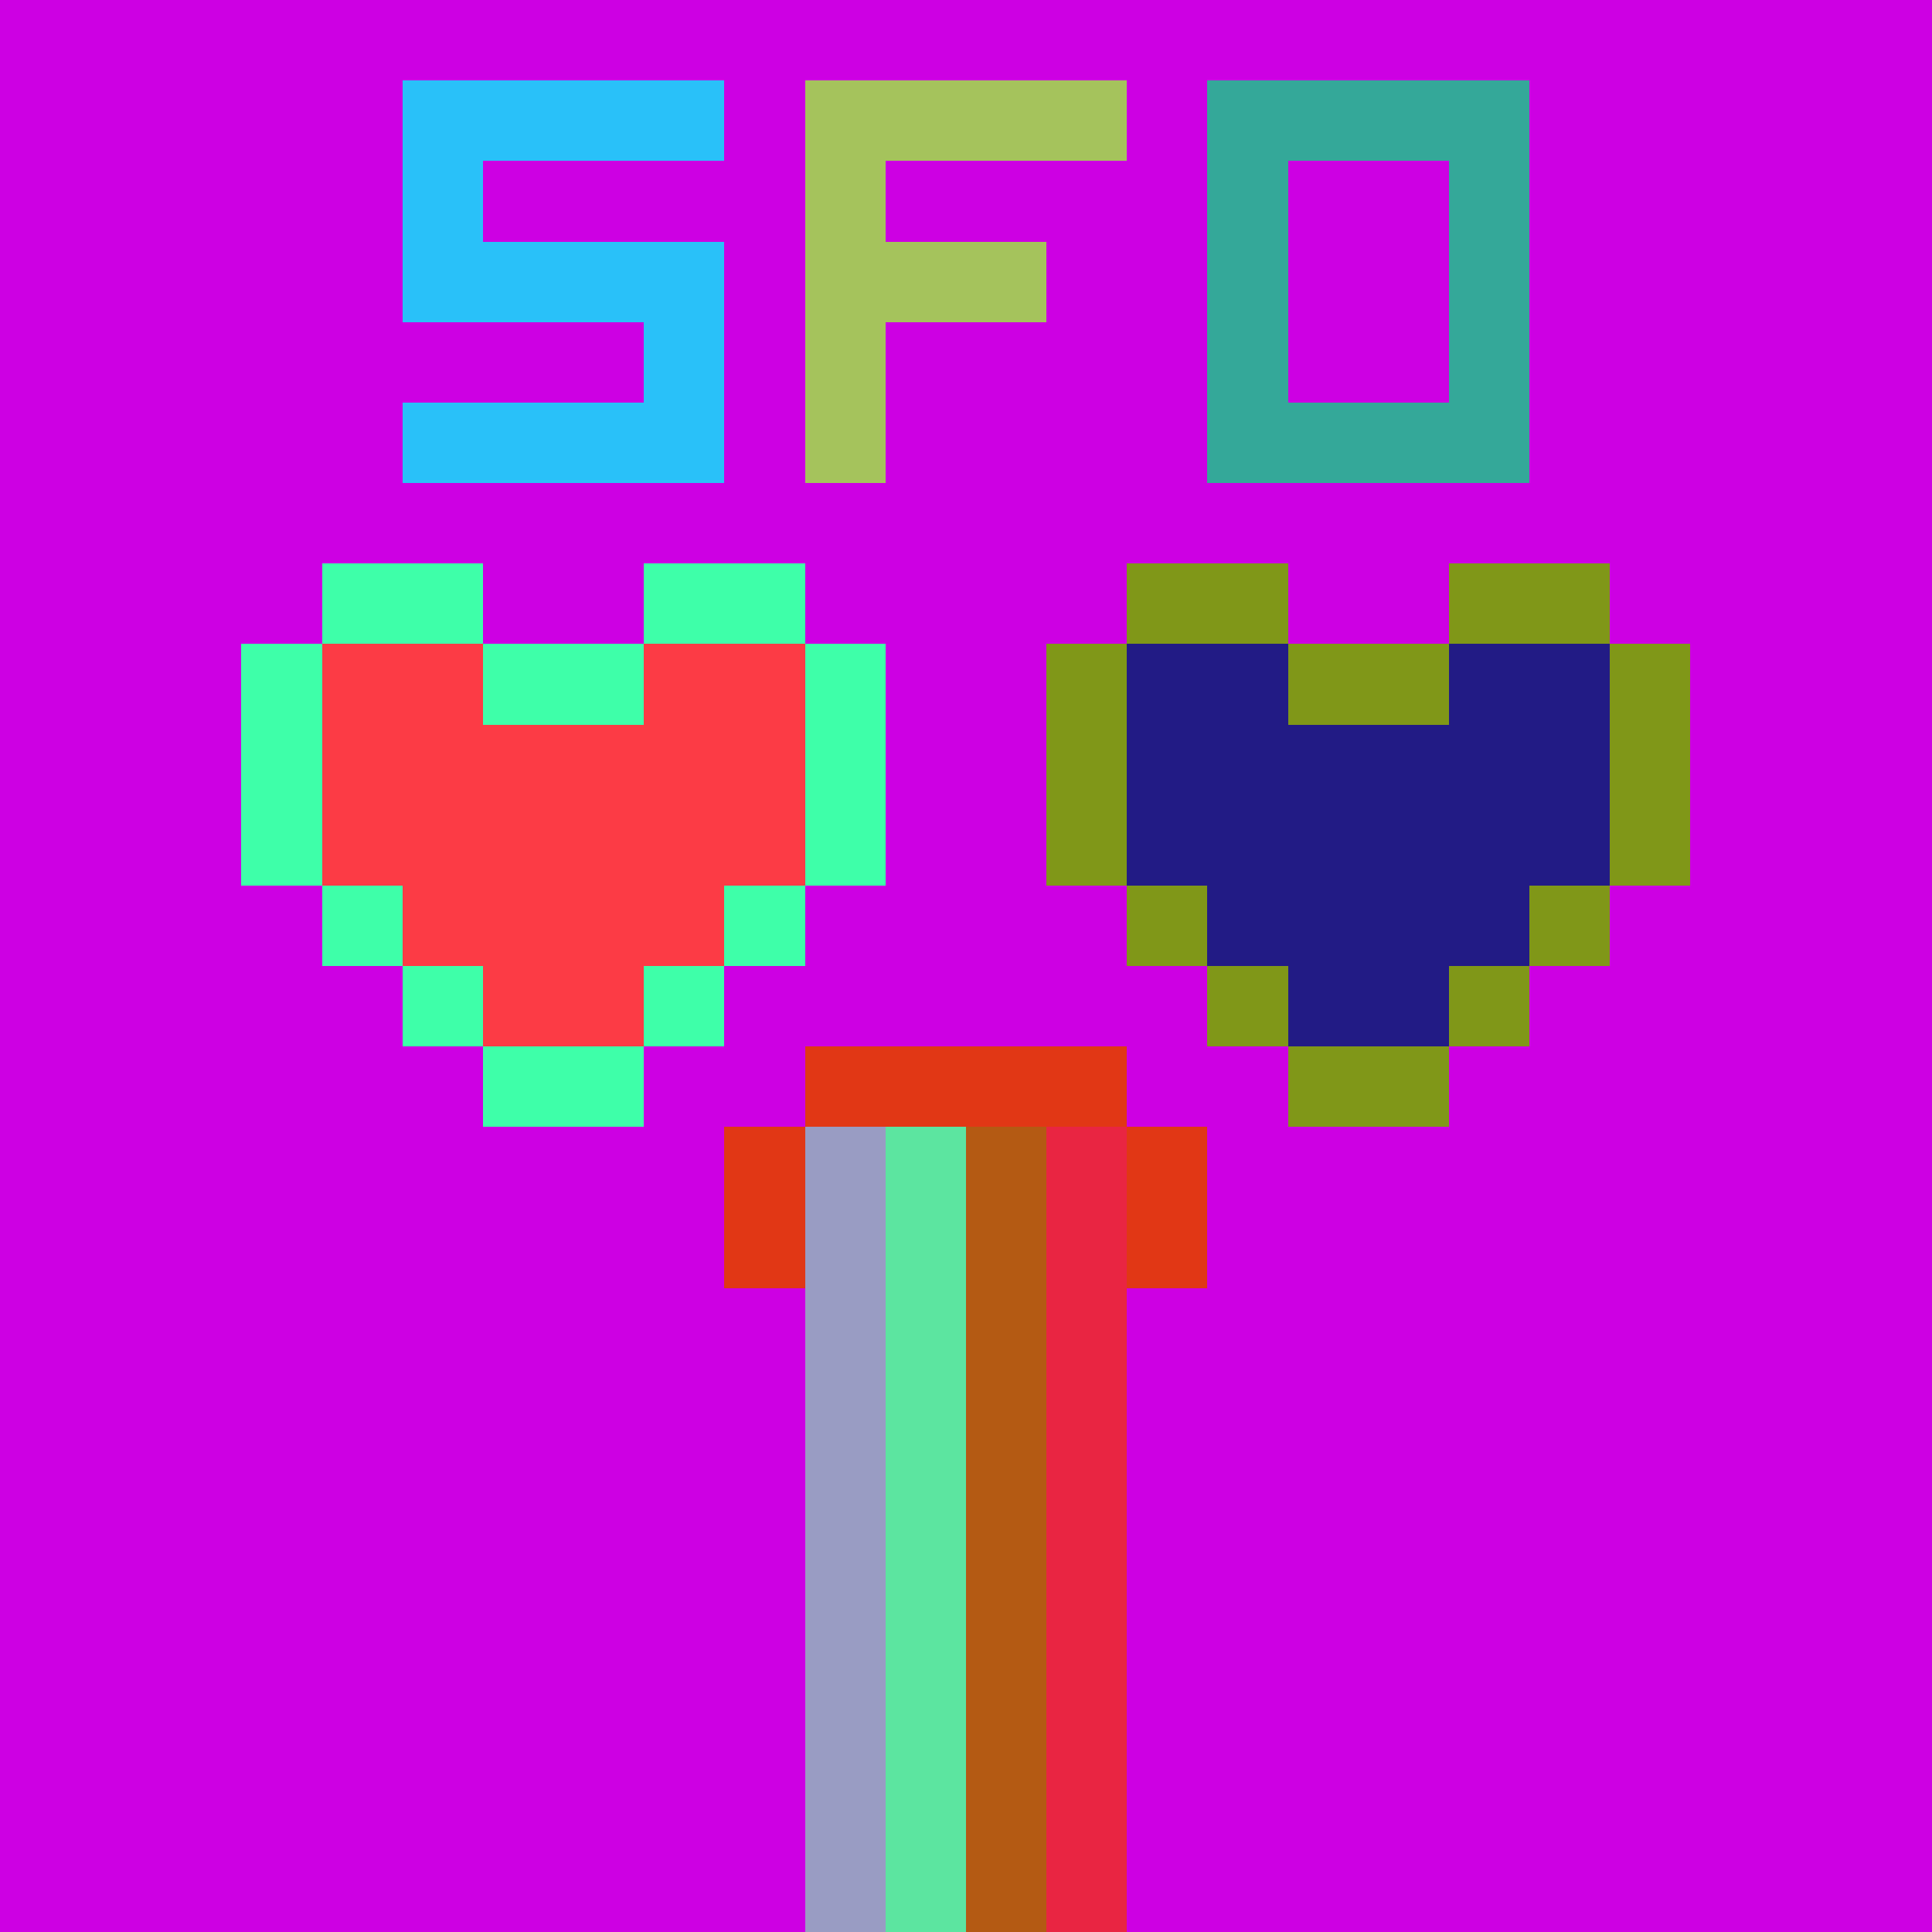
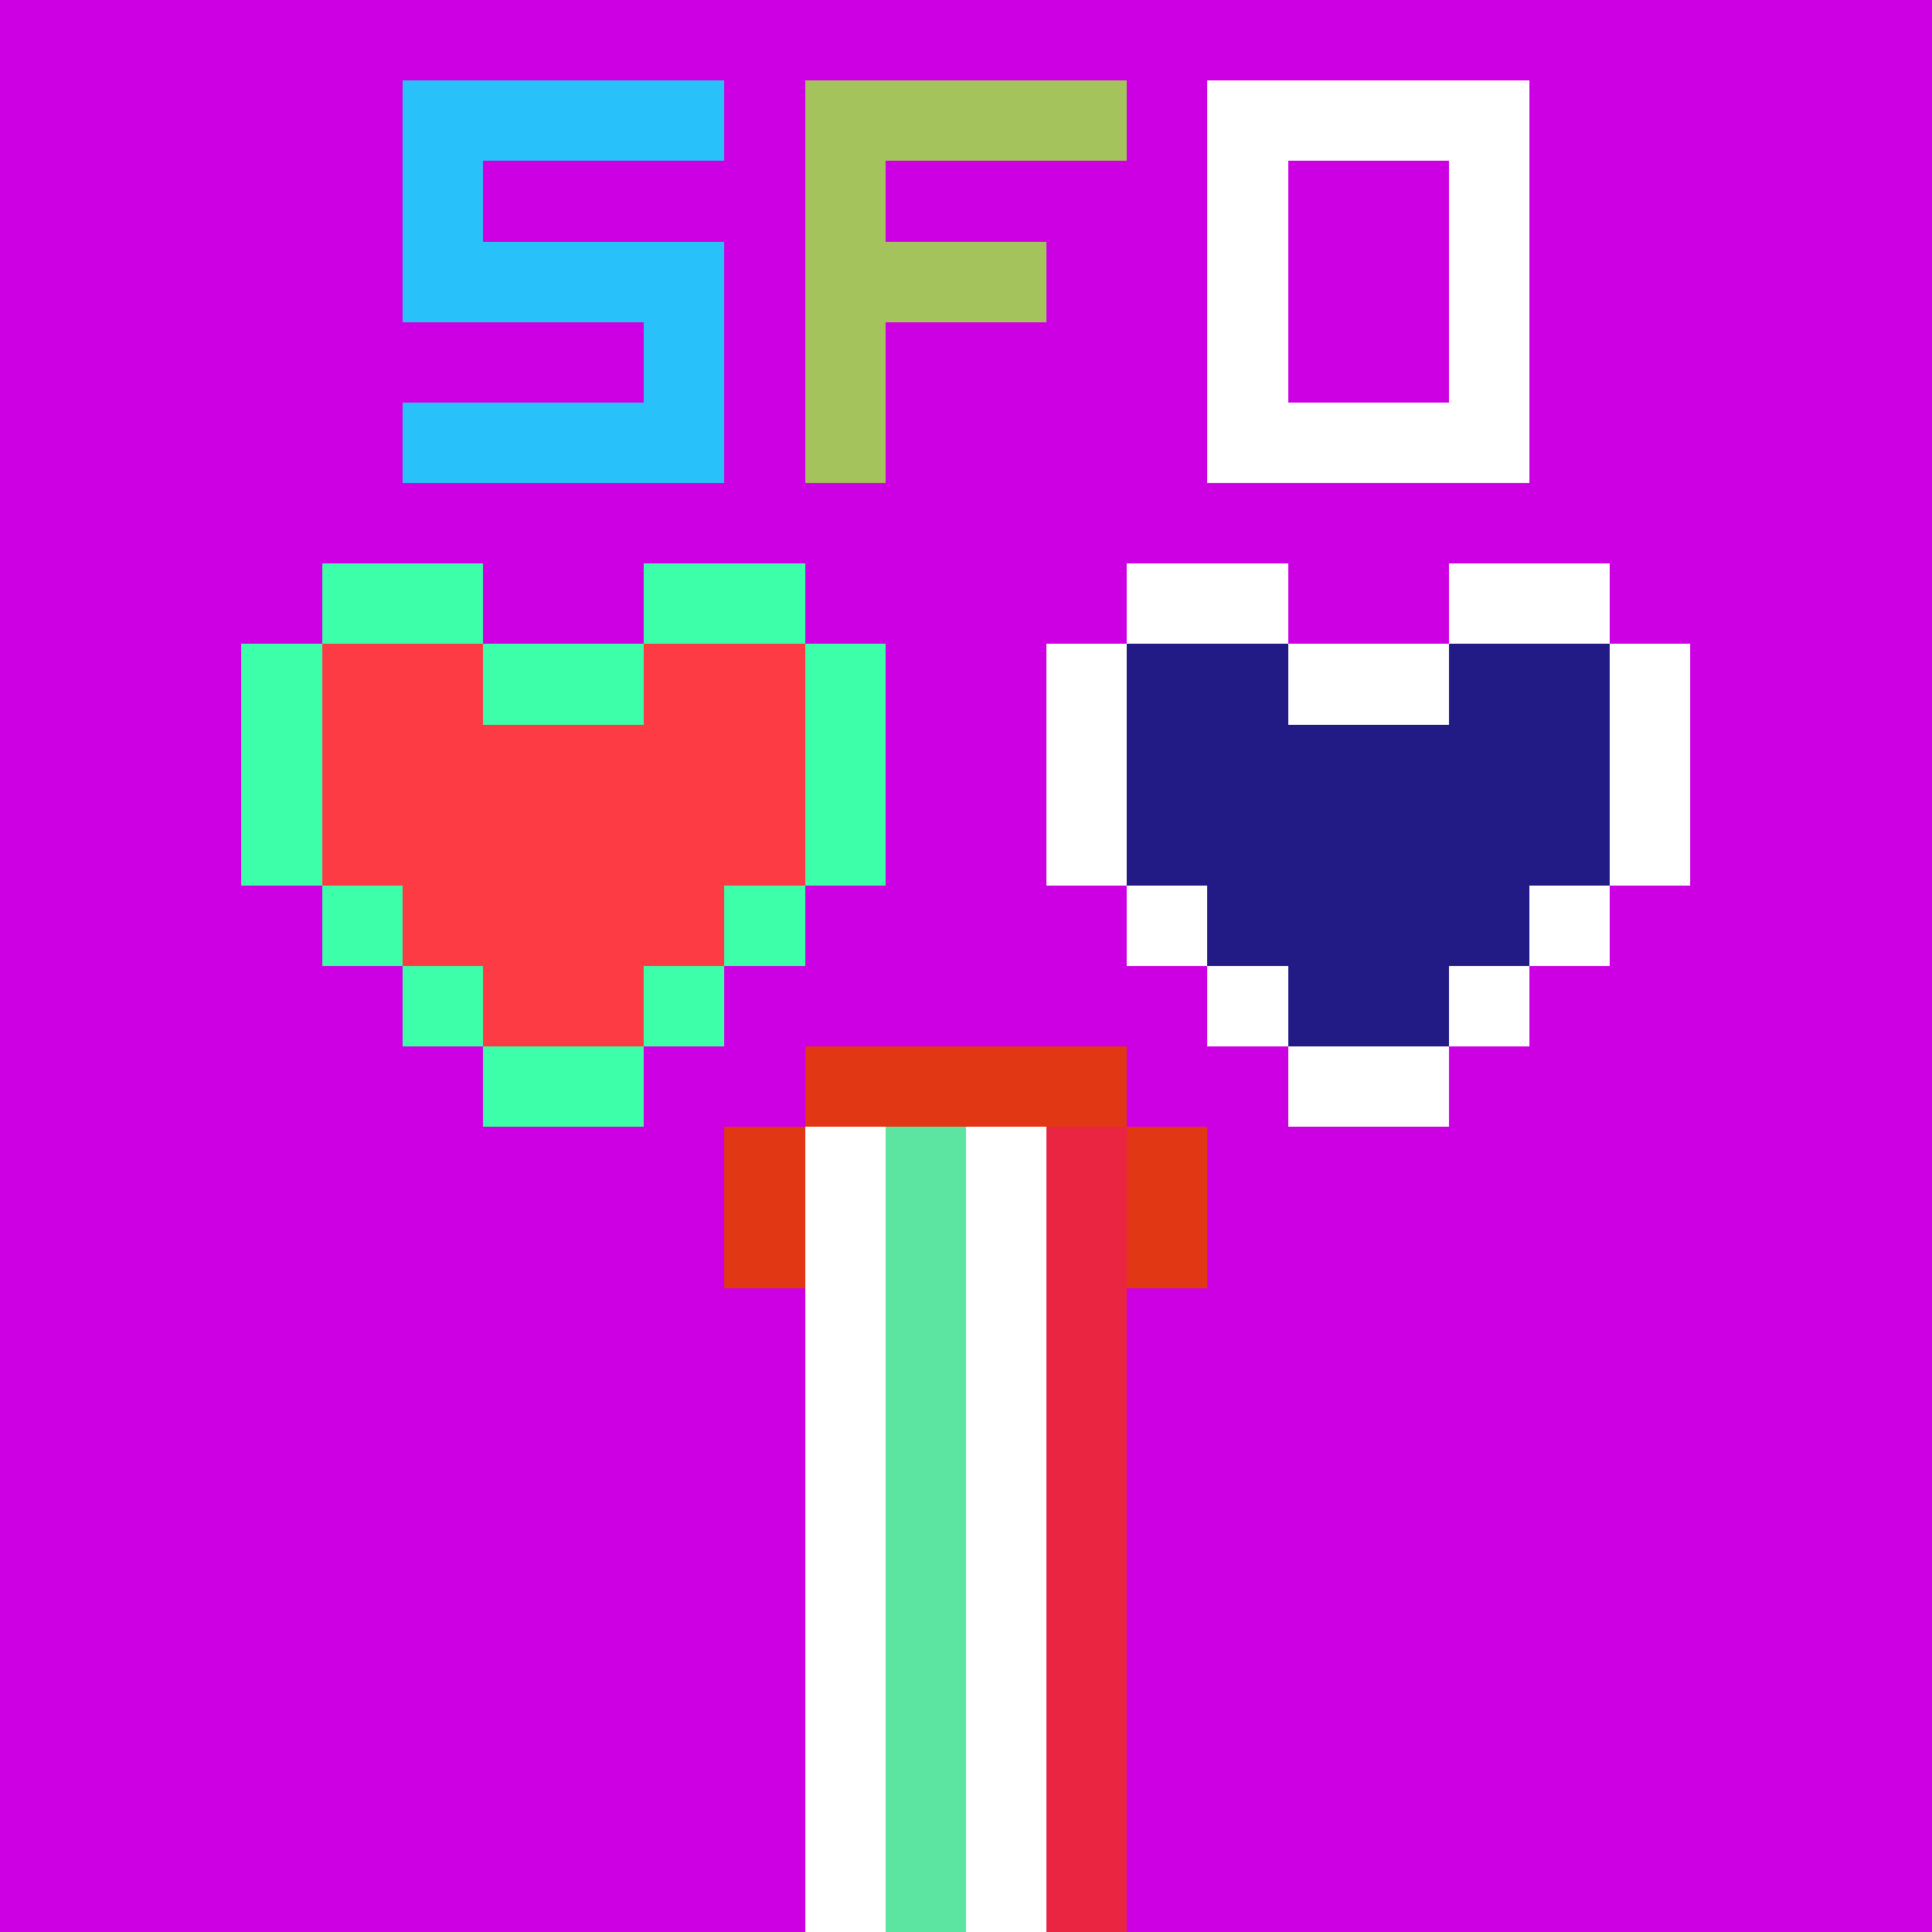
<svg xmlns="http://www.w3.org/2000/svg" viewBox="0 -0.5 24 23.999" width="960" height="960" preserveAspectRatio="none" shape-rendering="crispEdges">
  <path stroke="#3effa9" d="M4 7h2M8 7h2M3 8h1M6 8h2M10 8h1M3 9h1M10 9h1M3 10h1M10 10h1M4 11h1M9 11h1M5 12h1M8 12h1M6 13h2" />
  <path stroke="#e92542" d="M13 14h1M13 15h1M13 16h1M13 17h1M13 18h1M13 19h1M13 20h1M13 21h1M13 22h1M13 23h1" />
-   <path stroke="#809718" d="M14 7h2M18 7h2M13 8h1M16 8h2M20 8h1M13 9h1M20 9h1M13 10h1M20 10h1M14 11h1M19 11h1M15 12h1M18 12h1M16 13h2" />
  <path stroke="#e13715" d="M10 13h4M9 14h1M14 14h1M9 15h1M14 15h1" />
  <path stroke="#29c1f9" d="M5 1h4M5 2h1M5 3h4M8 4h1M5 5h4" />
-   <path stroke="#34a899" d="M15 1h4M15 2h1M18 2h1M15 3h1M18 3h1M15 4h1M18 4h1M15 5h4" />
-   <path stroke="#b45a13" d="M12 14h1M12 15h1M12 16h1M12 17h1M12 18h1M12 19h1M12 20h1M12 21h1M12 22h1M12 23h1" />
  <path stroke="#a5c35c" d="M10 1h4M10 2h1M10 3h3M10 4h1M10 5h1" />
-   <path stroke="#999cc3" d="M10 14h1M10 15h1M10 16h1M10 17h1M10 18h1M10 19h1M10 20h1M10 21h1M10 22h1M10 23h1" />
  <path stroke="#fc3b45" d="M4 8h2M8 8h2M4 9h6M4 10h6M5 11h4M6 12h2" />
  <path stroke="#5ce5a0" d="M11 14h1M11 15h1M11 16h1M11 17h1M11 18h1M11 19h1M11 20h1M11 21h1M11 22h1M11 23h1" />
  <path stroke="#221b85" d="M14 8h2M18 8h2M14 9h6M14 10h6M15 11h4M16 12h2" />
  <path stroke="#cd00e3" d="M0 0h24M0 1h5M9 1h1M14 1h1M19 1h5M0 2h5M6 2h4M11 2h4M16 2h2M19 2h5M0 3h5M9 3h1M13 3h2M16 3h2M19 3h5M0 4h8M9 4h1M11 4h4M16 4h2M19 4h5M0 5h5M9 5h1M11 5h4M19 5h5M0 6h24M0 7h4M6 7h2M10 7h4M16 7h2M20 7h4M0 8h3M11 8h2M21 8h3M0 9h3M11 9h2M21 9h3M0 10h3M11 10h2M21 10h3M0 11h4M10 11h4M20 11h4M0 12h5M9 12h6M19 12h5M0 13h6M8 13h2M14 13h2M18 13h6M0 14h9M15 14h9M0 15h9M15 15h9M0 16h10M14 16h10M0 17h10M14 17h10M0 18h10M14 18h10M0 19h10M14 19h10M0 20h10M14 20h10M0 21h10M14 21h10M0 22h10M14 22h10M0 23h10M14 23h10" />
</svg>